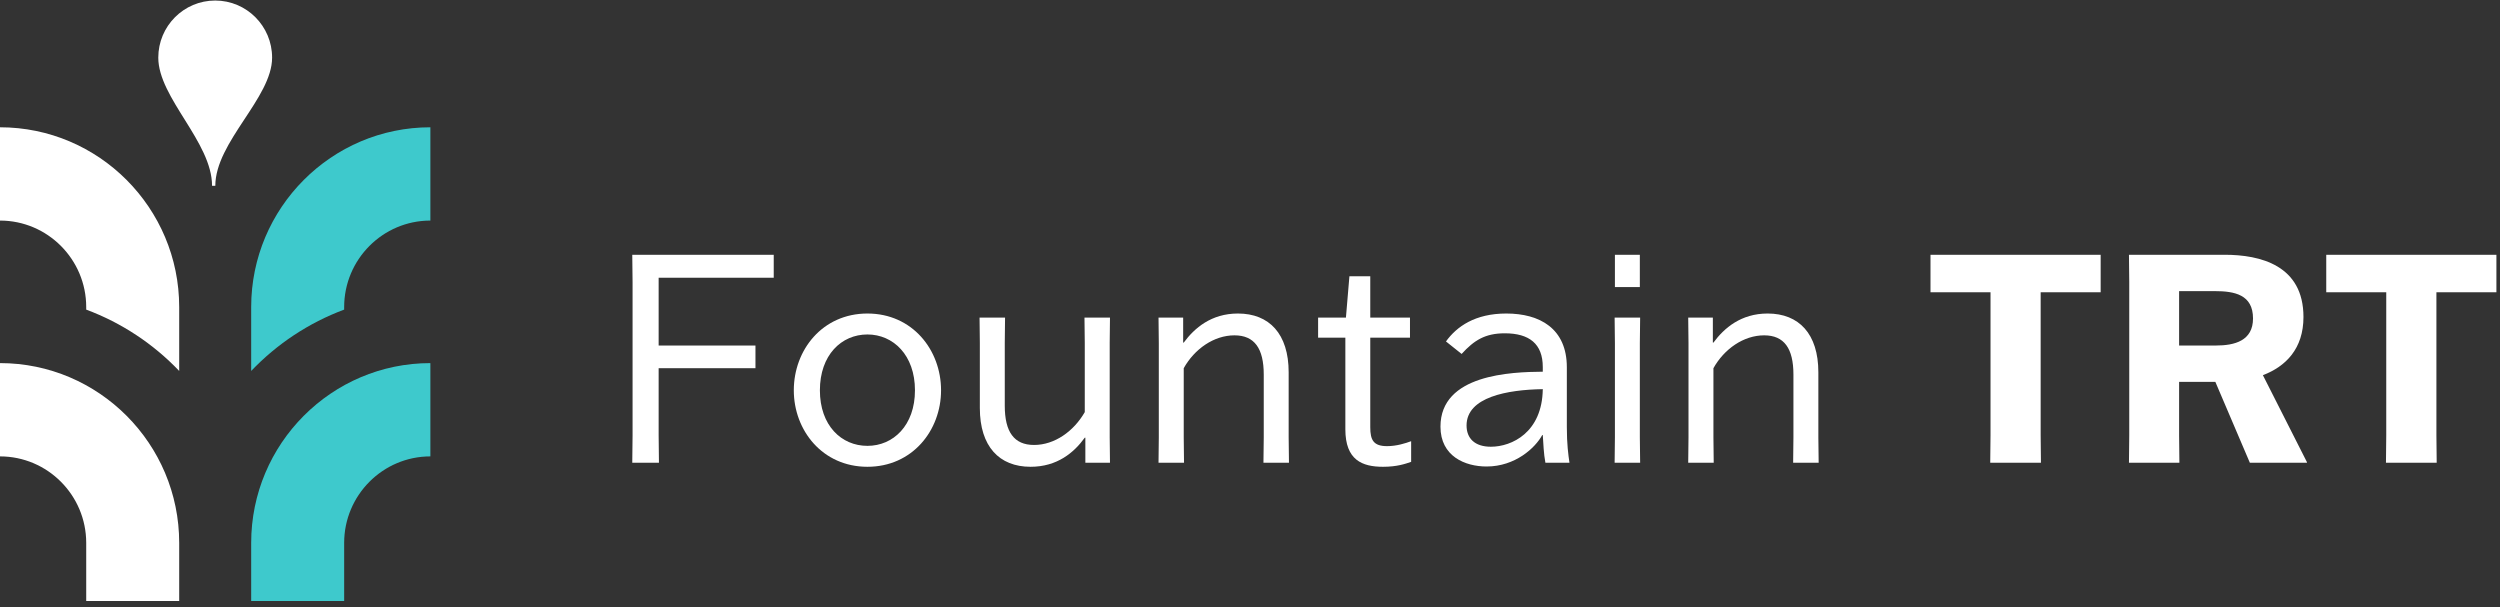
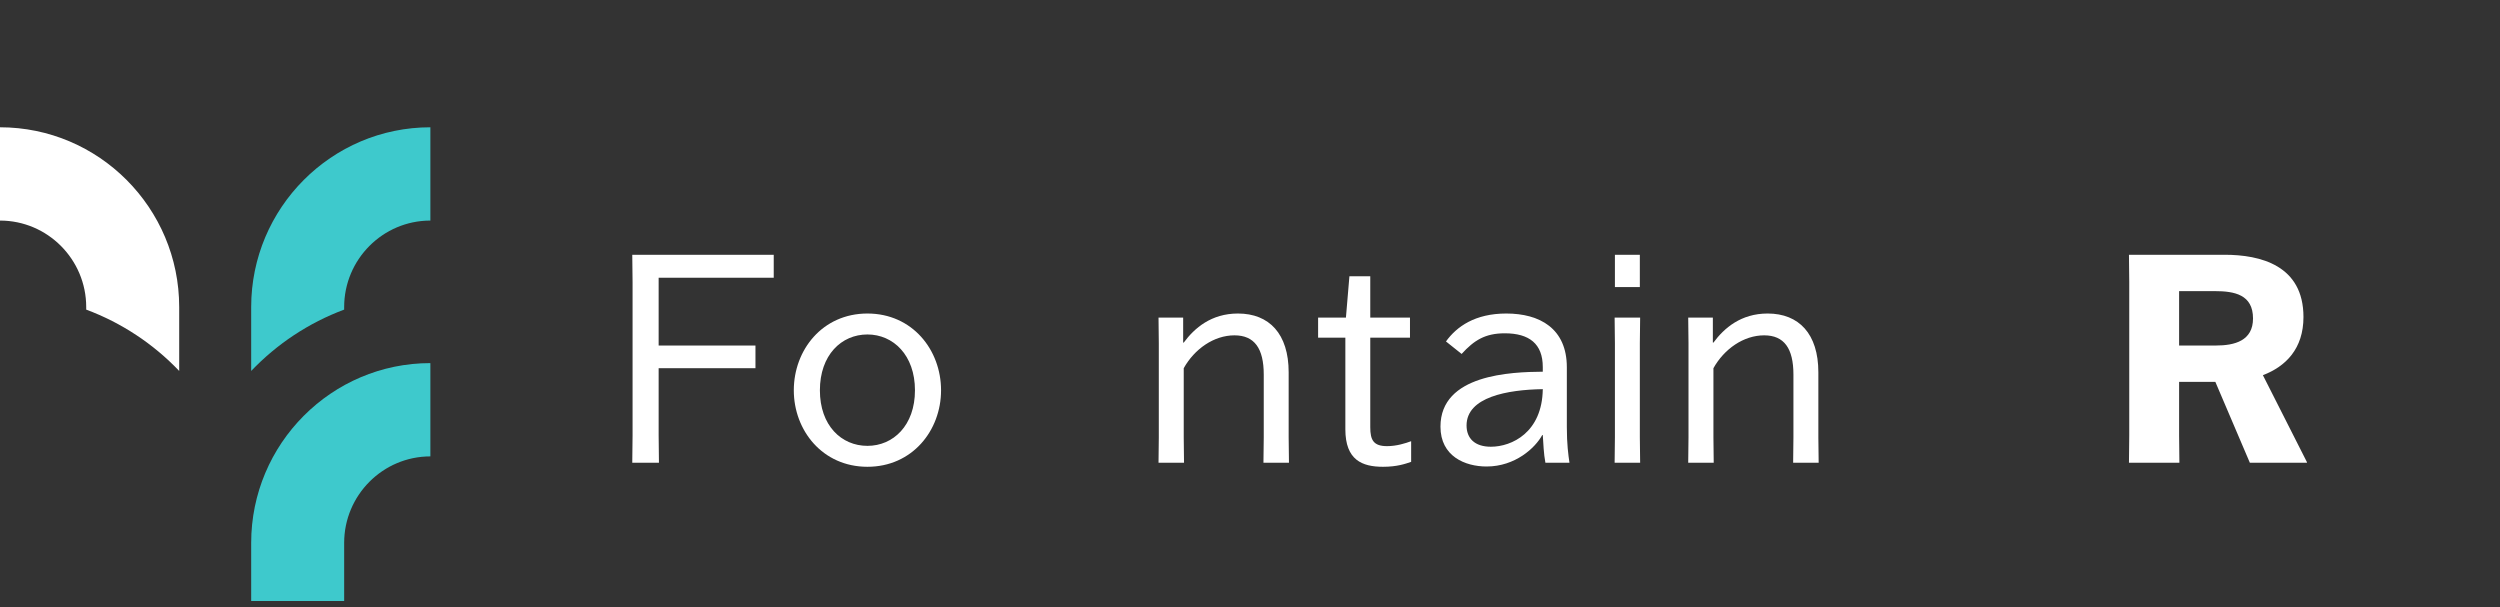
<svg xmlns="http://www.w3.org/2000/svg" width="140px" height="34px" viewBox="0 0 140 34" version="1.1">
  <rect x="0" y="0" width="140" height="34" fill="#333333" stroke="none" />
  <title>Group 76</title>
  <desc>Created with Sketch.</desc>
  <g id="Design" stroke="none" stroke-width="1" fill="none" fill-rule="evenodd">
    <g id="Menu-Expanded" transform="translate(-32, -24)">
      <g id="Group-76" transform="translate(32, 24)">
        <polygon id="Fill-1" fill="#FFFFFF" points="42.306 20.619 36.884 20.619 36.884 24.381 36.901 25.912 35.407 25.912 35.424 24.381 35.424 15.798 35.407 14.267 43.329 14.267 43.329 15.554 36.884 15.554 36.884 19.348 42.306 19.348" />
        <g id="Group-23">
          <path d="M51.238,21.857 C51.238,19.886 50.02,18.73 48.576,18.73 C47.115,18.73 45.914,19.886 45.914,21.857 C45.914,23.827 47.115,24.968 48.576,24.968 C50.02,24.968 51.238,23.827 51.238,21.857 M44.453,21.857 C44.453,19.593 46.06,17.557 48.576,17.557 C51.092,17.557 52.699,19.593 52.699,21.857 C52.699,24.104 51.092,26.14 48.576,26.14 C46.06,26.14 44.453,24.104 44.453,21.857" id="Fill-2" fill="#FFFFFF" />
-           <path d="M56.283,17.785 L56.267,19.202 L56.267,22.72 C56.267,24.186 56.786,24.918 57.906,24.918 C59.059,24.918 60.13,24.153 60.747,23.078 L60.747,19.202 L60.731,17.785 L62.159,17.785 L62.143,19.202 L62.143,24.479 L62.159,25.912 L60.78,25.912 L60.78,24.511 L60.747,24.511 C60.146,25.342 59.205,26.14 57.712,26.14 C55.958,26.14 54.871,25 54.871,22.85 L54.871,19.202 L54.855,17.785 L56.283,17.785 Z" id="Fill-4" fill="#FFFFFF" />
          <path d="M70.753,25.912 L70.77,24.495 L70.77,20.977 C70.77,19.511 70.25,18.779 69.13,18.779 C67.977,18.779 66.89,19.544 66.289,20.619 L66.289,24.495 L66.305,25.912 L64.877,25.912 L64.893,24.495 L64.893,19.218 L64.877,17.785 L66.257,17.785 L66.257,19.186 L66.289,19.186 C66.89,18.371 67.831,17.557 69.325,17.557 C71.078,17.557 72.165,18.697 72.165,20.847 L72.165,24.495 L72.182,25.912 L70.753,25.912 Z" id="Fill-6" fill="#FFFFFF" />
          <path d="M78.959,18.909 L76.735,18.909 L76.735,23.925 C76.735,24.642 76.914,24.984 77.677,24.984 C78.212,24.984 78.716,24.821 79.024,24.707 L79.024,25.863 C78.7,25.977 78.229,26.14 77.45,26.14 C76.281,26.14 75.34,25.765 75.34,24.039 L75.34,18.909 L73.814,18.909 L73.814,17.785 L75.372,17.785 L75.567,15.472 L76.735,15.472 L76.735,17.785 L78.959,17.785 L78.959,18.909 Z" id="Fill-8" fill="#FFFFFF" />
          <path d="M86.396,21.792 C84.416,21.824 82.127,22.231 82.127,23.827 C82.127,24.544 82.582,25.017 83.49,25.017 C84.659,25.017 86.364,24.218 86.396,21.792 L86.396,21.792 Z M80.974,19.121 C81.575,18.29 82.598,17.557 84.351,17.557 C86.218,17.557 87.743,18.388 87.743,20.57 L87.743,23.925 C87.743,24.87 87.825,25.472 87.89,25.912 L86.542,25.912 C86.445,25.407 86.429,24.837 86.396,24.365 L86.364,24.365 C85.974,25.081 84.854,26.124 83.247,26.124 C82.046,26.124 80.666,25.554 80.666,23.892 C80.666,20.961 84.627,20.831 86.396,20.815 L86.396,20.554 C86.396,19.251 85.633,18.665 84.27,18.665 C83.166,18.665 82.549,19.056 81.851,19.821 L80.974,19.121 Z" id="Fill-10" fill="#FFFFFF" />
          <path d="M90.435,16.075 L91.831,16.075 L91.831,14.267 L90.435,14.267 L90.435,16.075 Z M90.419,25.912 L90.435,24.495 L90.435,19.218 L90.419,17.785 L91.848,17.785 L91.831,19.218 L91.831,24.495 L91.848,25.912 L90.419,25.912 Z" id="Fill-12" fill="#FFFFFF" />
          <path d="M100.416,25.912 L100.432,24.495 L100.432,20.977 C100.432,19.511 99.913,18.779 98.793,18.779 C97.64,18.779 96.553,19.544 95.952,20.619 L95.952,24.495 L95.968,25.912 L94.54,25.912 L94.556,24.495 L94.556,19.218 L94.54,17.785 L95.92,17.785 L95.92,19.186 L95.952,19.186 C96.553,18.371 97.494,17.557 98.988,17.557 C100.741,17.557 101.828,18.697 101.828,20.847 L101.828,24.495 L101.845,25.912 L100.416,25.912 Z" id="Fill-14" fill="#FFFFFF" />
-           <polygon id="Fill-15" fill="#FFFFFF" points="114.277 16.368 114.277 24.381 114.293 25.912 111.453 25.912 111.469 24.381 111.469 16.368 108.108 16.368 108.108 14.267 117.637 14.267 117.637 16.368" />
          <path d="M122.03,19.349 L124.092,19.349 C125.131,19.349 126.169,19.088 126.169,17.834 C126.169,16.498 125.131,16.303 124.027,16.303 L122.03,16.303 L122.03,19.349 Z M125.991,25.912 L124.059,21.384 L122.03,21.384 L122.03,24.381 L122.046,25.912 L119.222,25.912 L119.238,24.381 L119.238,15.798 L119.222,14.267 L124.578,14.267 C126.575,14.267 128.994,14.854 128.994,17.752 C128.994,19.528 128.004,20.521 126.722,21.01 L129.189,25.88 L129.189,25.912 L125.991,25.912 Z" id="Fill-16" fill="#FFFFFF" />
-           <polygon id="Fill-17" fill="#FFFFFF" points="136.439 16.368 136.439 24.381 136.455 25.912 133.614 25.912 133.63 24.381 133.63 16.368 130.27 16.368 130.27 14.267 139.799 14.267 139.799 16.368" />
          <path d="M19.273,17.338 L19.273,17.196 C19.273,14.525 21.439,12.352 24.101,12.352 L24.101,7.128 C18.568,7.128 14.066,11.644 14.066,17.196 L14.066,20.774 C15.508,19.262 17.283,18.081 19.273,17.338" id="Fill-18" fill="#3EC9CC" />
          <path d="M19.273,33.657 L14.066,33.657 L14.066,30.403 C14.066,24.851 18.568,20.334 24.101,20.334 L24.101,25.558 C21.439,25.558 19.273,27.732 19.273,30.403 L19.273,33.657 Z" id="Fill-19" fill="#3EC9CC" />
          <path d="M4.828,17.196 L4.828,17.338 C6.818,18.081 8.594,19.262 10.035,20.773 L10.035,17.196 C10.035,11.644 5.533,7.128 0,7.128 L0,12.352 C2.662,12.352 4.828,14.525 4.828,17.196" id="Fill-20" fill="#FFFFFF" />
-           <path d="M10.035,33.657 L4.828,33.657 L4.828,30.403 C4.828,27.732 2.662,25.558 0,25.558 L0,20.334 C5.533,20.334 10.035,24.851 10.035,30.403 L10.035,33.657 Z" id="Fill-21" fill="#FFFFFF" />
-           <path d="M12.051,0.03 C10.291,0.03 8.864,1.462 8.864,3.228 C8.864,5.477 11.875,7.955 11.875,10.404 L12.058,10.404 C12.058,7.955 15.238,5.477 15.238,3.228 C15.238,1.462 13.811,0.03 12.051,0.03" id="Fill-22" fill="#FFFFFF" />
        </g>
      </g>
    </g>
  </g>
</svg>